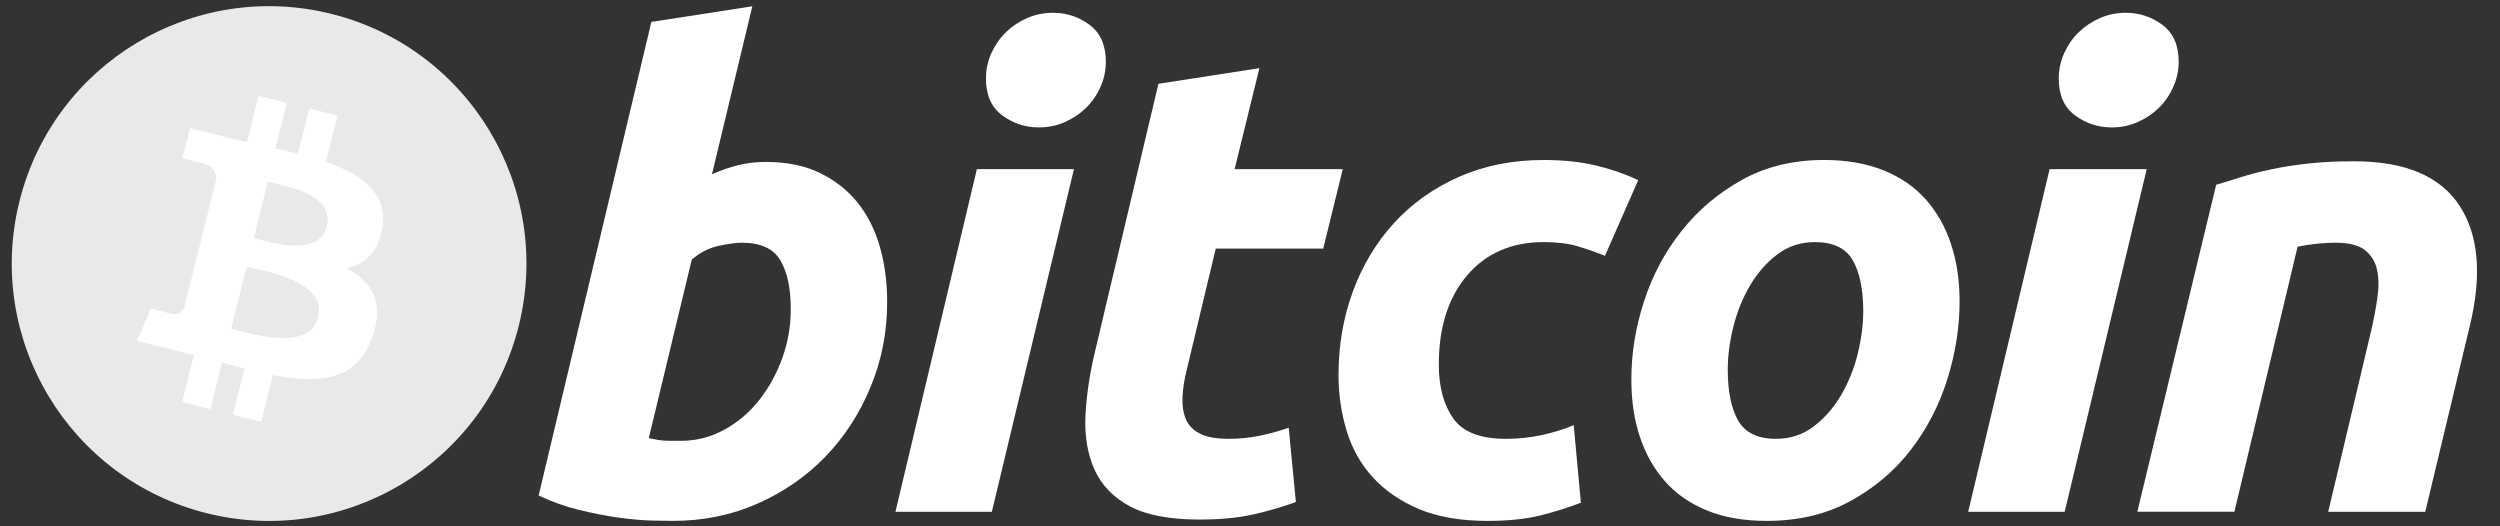
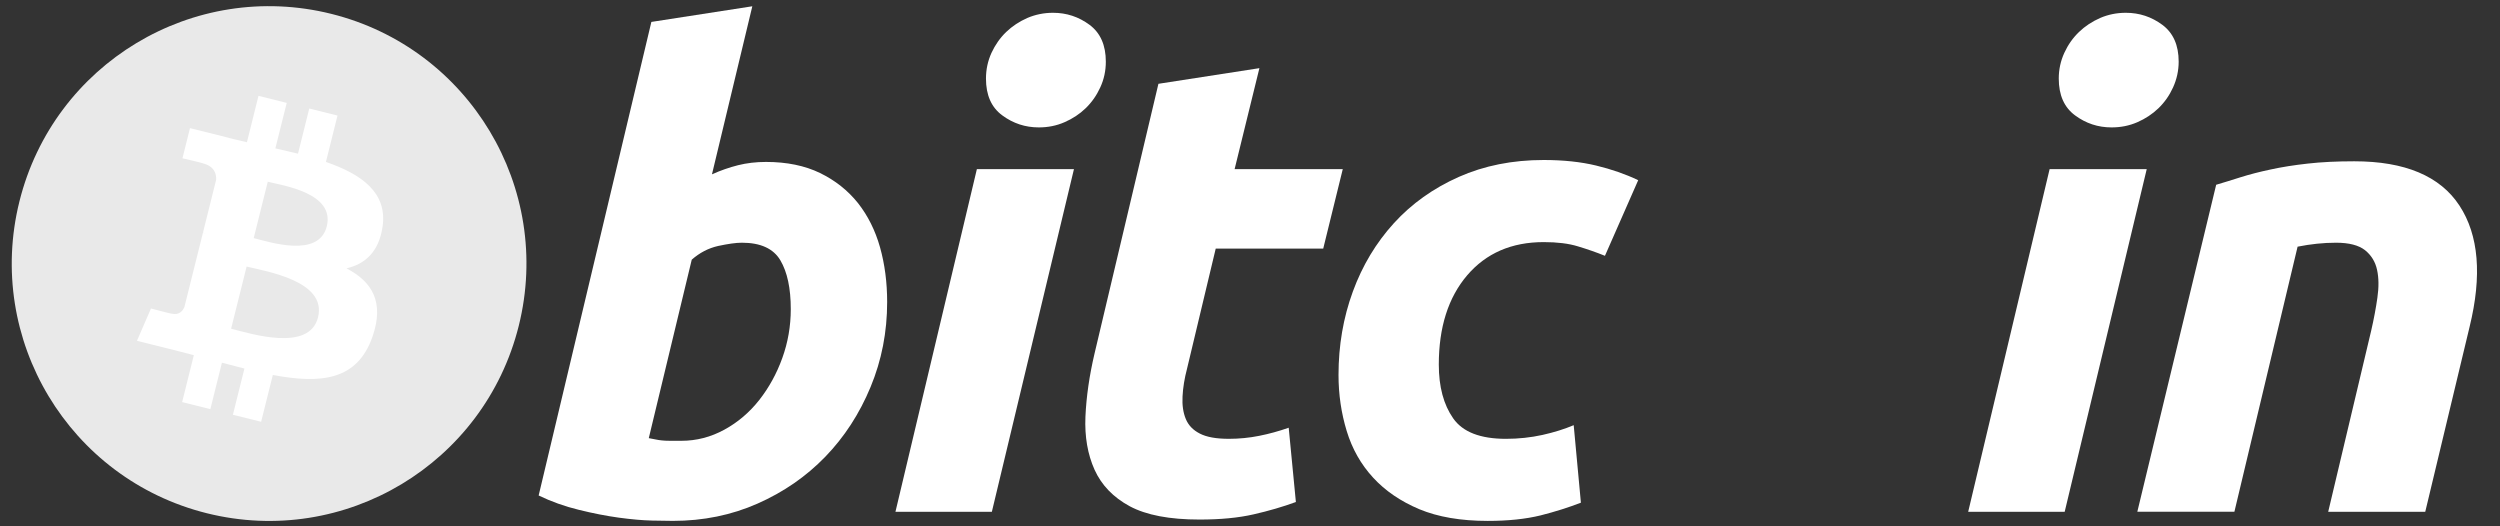
<svg xmlns="http://www.w3.org/2000/svg" width="190" height="40" viewBox="0 0 190 40" fill="none">
  <rect x="0" y="0" width="190" height="40" fill="#333333" stroke="none" />
  <path d="M39.426 24.762C36.813 35.242 26.199 41.62 15.719 39.006C5.242 36.394 -1.135 25.779 1.478 15.3C4.09 4.82 14.704 -1.559 25.181 1.054C35.661 3.667 42.038 14.283 39.426 24.762Z" fill="#E9E9E9" />
  <path d="M29.073 17.244C29.463 14.641 27.481 13.242 24.771 12.308L25.65 8.782L23.504 8.247L22.648 11.68C22.084 11.54 21.504 11.407 20.928 11.276L21.791 7.82L19.645 7.285L18.766 10.81C18.299 10.704 17.84 10.598 17.395 10.488L17.398 10.477L14.438 9.738L13.867 12.03C13.867 12.03 15.459 12.395 15.426 12.418C16.295 12.635 16.452 13.21 16.426 13.666L15.425 17.683C15.484 17.698 15.562 17.72 15.648 17.754C15.576 17.736 15.5 17.717 15.421 17.698L14.017 23.325C13.911 23.589 13.641 23.985 13.034 23.835C13.055 23.866 11.474 23.445 11.474 23.445L10.408 25.902L13.201 26.598C13.721 26.729 14.23 26.865 14.731 26.993L13.843 30.559L15.987 31.094L16.866 27.566C17.452 27.725 18.021 27.872 18.577 28.01L17.7 31.522L19.846 32.056L20.735 28.497C24.395 29.19 27.147 28.91 28.305 25.6C29.238 22.935 28.259 21.397 26.333 20.395C27.735 20.072 28.792 19.149 29.073 17.244ZM24.17 24.12C23.506 26.785 19.019 25.345 17.564 24.983L18.743 20.259C20.197 20.622 24.863 21.341 24.17 24.12ZM24.834 17.205C24.228 19.63 20.493 18.398 19.282 18.096L20.35 13.811C21.562 14.113 25.464 14.676 24.834 17.205Z" fill="white" />
  <path d="M58.215 12.307C59.801 12.307 61.172 12.591 62.323 13.149C63.48 13.713 64.435 14.472 65.201 15.427C65.957 16.387 66.519 17.508 66.882 18.794C67.243 20.083 67.424 21.469 67.424 22.952C67.424 25.231 67.006 27.384 66.163 29.414C65.32 31.446 64.177 33.209 62.722 34.713C61.268 36.215 59.552 37.399 57.572 38.274C55.596 39.149 53.447 39.587 51.14 39.587C50.842 39.587 50.318 39.578 49.577 39.563C48.836 39.548 47.984 39.471 47.031 39.342C46.071 39.209 45.056 39.011 43.984 38.745C42.914 38.485 41.896 38.12 40.938 37.657L49.504 1.666L57.176 0.477L54.109 13.249C54.765 12.953 55.427 12.724 56.087 12.557C56.748 12.392 57.457 12.307 58.215 12.307ZM51.78 33.501C52.935 33.501 54.024 33.217 55.047 32.658C56.072 32.1 56.957 31.346 57.699 30.406C58.44 29.462 59.027 28.399 59.455 27.211C59.883 26.024 60.099 24.785 60.099 23.495C60.099 21.911 59.835 20.676 59.307 19.783C58.78 18.893 57.803 18.446 56.386 18.446C55.921 18.446 55.323 18.535 54.581 18.693C53.836 18.861 53.17 19.21 52.573 19.735L49.307 33.299C49.504 33.333 49.678 33.366 49.827 33.398C49.972 33.431 50.133 33.455 50.293 33.471C50.462 33.49 50.656 33.5 50.89 33.5C51.124 33.5 51.417 33.501 51.78 33.501Z" fill="white" />
  <path d="M75.381 38.895H68.054L74.242 12.856H81.62L75.381 38.895ZM78.947 9.683C77.924 9.683 76.997 9.379 76.174 8.769C75.345 8.162 74.934 7.229 74.934 5.971C74.934 5.279 75.074 4.63 75.353 4.017C75.636 3.406 76.006 2.879 76.469 2.432C76.932 1.988 77.468 1.634 78.077 1.366C78.69 1.104 79.341 0.972 80.036 0.972C81.058 0.972 81.98 1.277 82.806 1.887C83.629 2.5 84.043 3.433 84.043 4.685C84.043 5.379 83.903 6.031 83.621 6.642C83.342 7.253 82.972 7.78 82.509 8.227C82.05 8.671 81.509 9.025 80.901 9.289C80.288 9.557 79.639 9.683 78.947 9.683Z" fill="white" />
  <path d="M88.04 6.369L95.715 5.18L93.83 12.856H102.05L100.565 18.894H92.395L90.219 28.002C90.019 28.761 89.905 29.471 89.873 30.13C89.837 30.791 89.921 31.36 90.119 31.839C90.316 32.319 90.67 32.688 91.183 32.95C91.694 33.216 92.426 33.35 93.386 33.35C94.176 33.35 94.946 33.275 95.691 33.125C96.431 32.979 97.181 32.775 97.941 32.507L98.487 38.153C97.497 38.516 96.424 38.829 95.269 39.092C94.112 39.358 92.742 39.486 91.159 39.486C88.882 39.486 87.118 39.148 85.86 38.475C84.605 37.797 83.717 36.871 83.186 35.699C82.662 34.531 82.428 33.184 82.493 31.667C82.561 30.146 82.79 28.547 83.186 26.864L88.04 6.369Z" fill="white" />
  <path d="M101.727 28.5C101.727 26.257 102.09 24.142 102.815 22.162C103.54 20.18 104.583 18.447 105.937 16.96C107.286 15.48 108.93 14.308 110.865 13.447C112.79 12.591 114.946 12.16 117.322 12.16C118.81 12.16 120.138 12.3 121.307 12.582C122.481 12.866 123.542 13.234 124.503 13.695L121.976 19.441C121.315 19.173 120.63 18.937 119.922 18.723C119.213 18.505 118.347 18.4 117.323 18.4C114.877 18.4 112.944 19.243 111.505 20.923C110.071 22.605 109.349 24.868 109.349 27.708C109.349 29.391 109.712 30.752 110.441 31.793C111.166 32.834 112.505 33.351 114.45 33.351C115.41 33.351 116.336 33.251 117.223 33.056C118.117 32.857 118.906 32.608 119.601 32.313L120.148 38.204C119.221 38.563 118.199 38.888 117.078 39.172C115.954 39.447 114.617 39.589 113.066 39.589C111.019 39.589 109.286 39.289 107.868 38.7C106.45 38.1 105.278 37.305 104.355 36.298C103.427 35.288 102.761 34.109 102.349 32.755C101.937 31.403 101.727 29.983 101.727 28.5Z" fill="white" />
-   <path d="M134.277 39.587C132.528 39.587 131.009 39.321 129.72 38.793C128.435 38.266 127.371 37.526 126.529 36.566C125.686 35.611 125.056 34.48 124.623 33.176C124.191 31.872 123.983 30.429 123.983 28.848C123.983 26.864 124.302 24.881 124.946 22.904C125.586 20.922 126.537 19.141 127.795 17.558C129.043 15.973 130.583 14.677 132.396 13.667C134.207 12.663 136.291 12.158 138.631 12.158C140.348 12.158 141.859 12.425 143.165 12.953C144.465 13.479 145.536 14.226 146.383 15.18C147.22 16.14 147.857 17.267 148.285 18.573C148.716 19.873 148.928 21.32 148.928 22.903C148.928 24.88 148.614 26.863 147.991 28.847C147.367 30.821 146.44 32.606 145.218 34.192C143.998 35.775 142.472 37.07 140.639 38.076C138.809 39.083 136.687 39.587 134.277 39.587ZM137.939 18.399C136.853 18.399 135.893 18.714 135.07 19.337C134.245 19.968 133.552 20.76 132.993 21.715C132.428 22.675 132.01 23.721 131.727 24.859C131.446 25.999 131.309 27.077 131.309 28.101C131.309 29.753 131.575 31.04 132.099 31.966C132.63 32.887 133.584 33.35 134.971 33.35C136.061 33.35 137.017 33.038 137.844 32.408C138.664 31.782 139.358 30.99 139.921 30.032C140.482 29.078 140.905 28.028 141.188 26.889C141.465 25.752 141.606 24.668 141.606 23.646C141.606 21.998 141.34 20.708 140.812 19.784C140.283 18.862 139.325 18.399 137.939 18.399Z" fill="white" />
  <path d="M156.916 38.895H149.582L155.77 12.856H163.151L156.916 38.895ZM160.476 9.683C159.454 9.683 158.527 9.379 157.705 8.769C156.88 8.162 156.466 7.229 156.466 5.971C156.466 5.279 156.608 4.63 156.888 4.017C157.167 3.406 157.539 2.879 158.003 2.432C158.463 1.988 159.004 1.634 159.612 1.366C160.22 1.104 160.872 0.972 161.564 0.972C162.589 0.972 163.514 1.277 164.338 1.887C165.163 2.5 165.579 3.433 165.579 4.685C165.579 5.379 165.431 6.031 165.154 6.642C164.877 7.253 164.505 7.78 164.043 8.227C163.579 8.671 163.045 9.025 162.436 9.289C161.822 9.557 161.172 9.683 160.476 9.683Z" fill="white" />
  <path d="M168.429 14.042C168.986 13.88 169.607 13.684 170.282 13.471C170.96 13.258 171.717 13.06 172.563 12.882C173.4 12.698 174.345 12.549 175.383 12.433C176.422 12.315 177.605 12.258 178.92 12.258C182.785 12.258 185.449 13.383 186.92 15.627C188.389 17.871 188.643 20.942 187.69 24.835L184.319 38.895H176.943L180.21 25.131C180.409 24.271 180.566 23.441 180.681 22.629C180.798 21.825 180.791 21.115 180.655 20.502C180.525 19.895 180.218 19.399 179.742 19.014C179.258 18.636 178.528 18.446 177.537 18.446C176.581 18.446 175.61 18.549 174.617 18.747L169.814 38.894H162.436L168.429 14.042Z" fill="white" />
</svg>